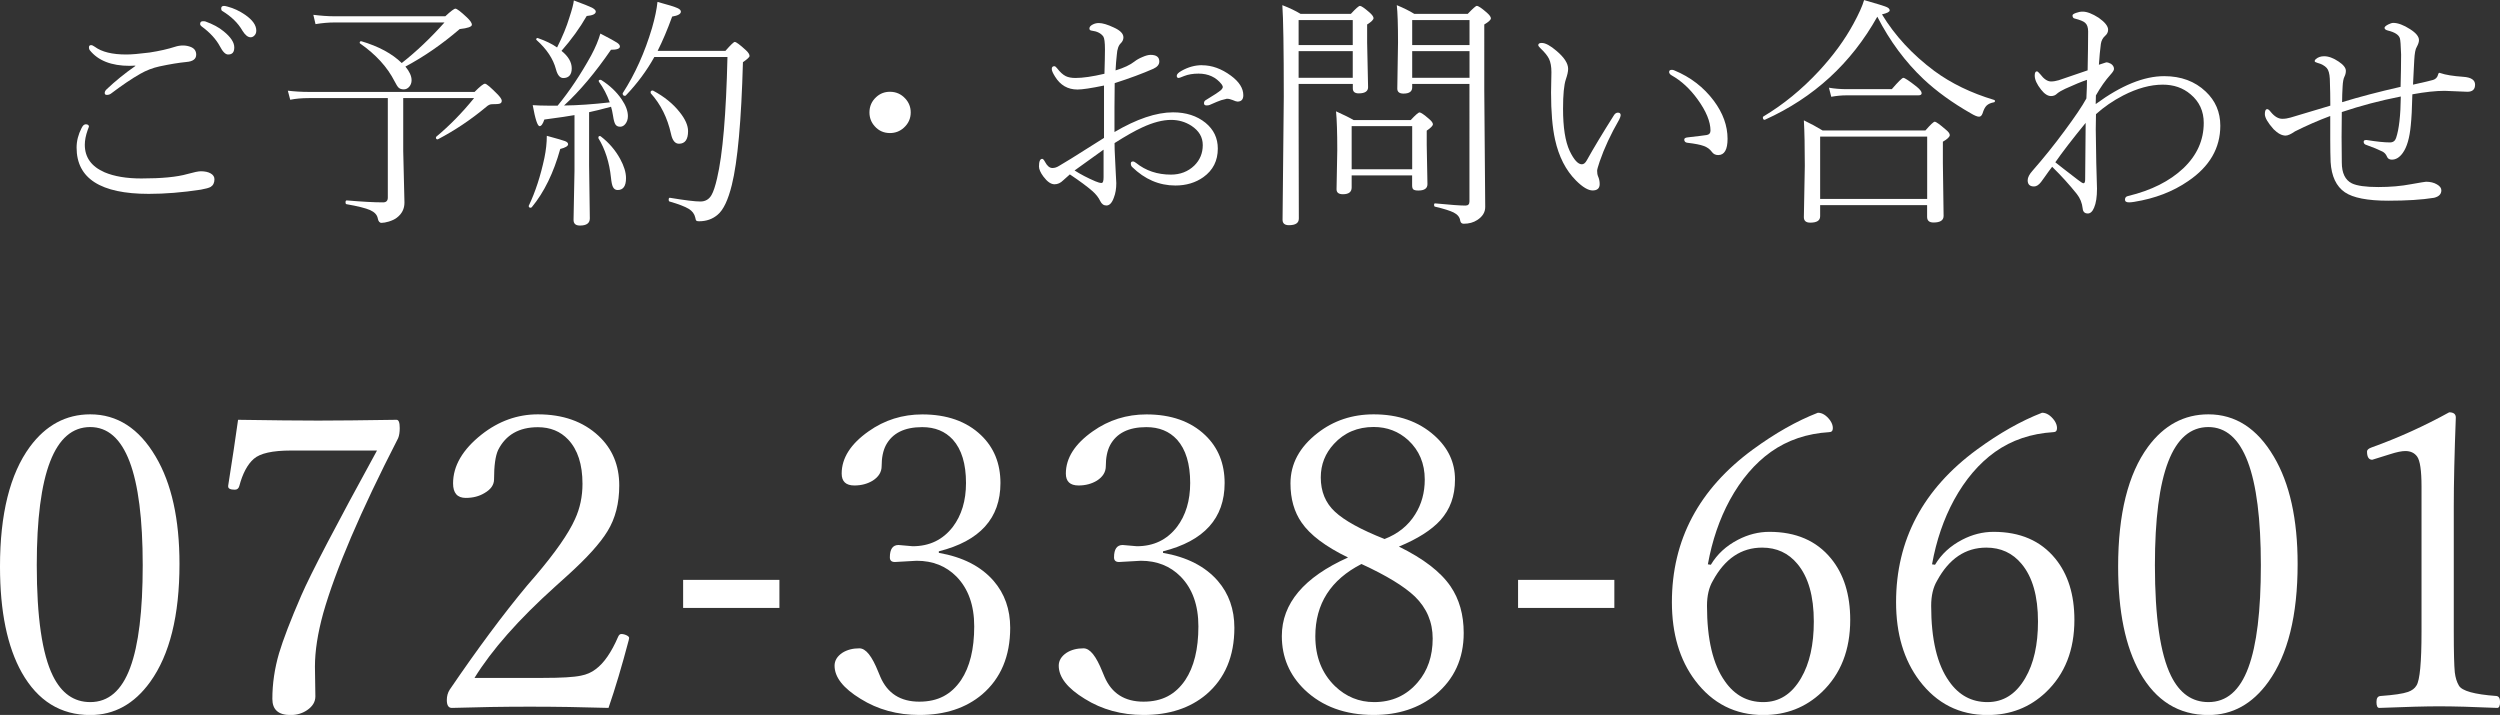
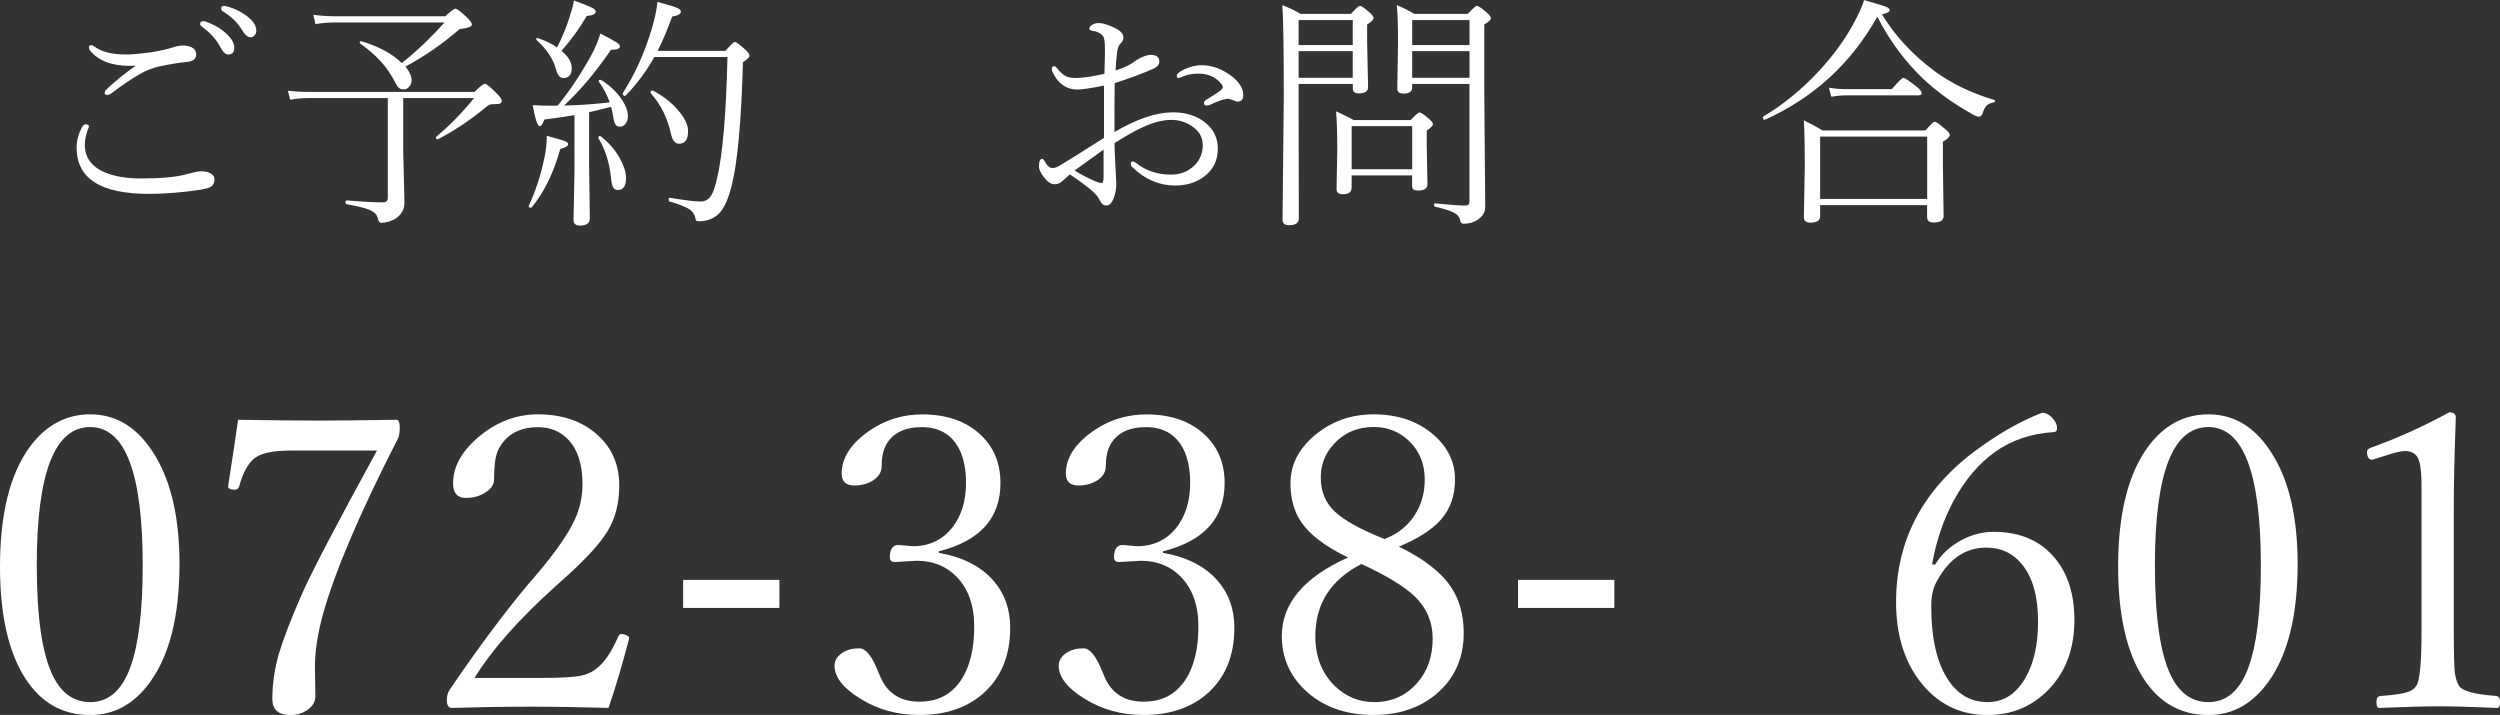
<svg xmlns="http://www.w3.org/2000/svg" id="_レイヤー_1" viewBox="0 0 344.04 98.39">
  <rect x="0" y="0" width="344.04" height="98.39" fill="#333333" stroke="none" />
  <g>
    <path d="M12.42,57.02c3.72,0,6.72,1.94,9,5.81,2.19,3.69,3.28,8.61,3.28,14.78,0,7.08-1.34,12.49-4.03,16.23-2.19,3.04-4.94,4.56-8.25,4.56-4.08,0-7.22-1.95-9.42-5.84-2-3.56-3-8.42-3-14.59,0-7.24,1.37-12.74,4.11-16.48,2.2-2.98,4.97-4.47,8.31-4.47Zm0,1.75c-4.91,0-7.36,6.34-7.36,19.01,0,7.15,.74,12.23,2.22,15.23,1.19,2.41,2.9,3.61,5.14,3.61,2.5,0,4.33-1.58,5.5-4.75,1.15-3.09,1.72-7.79,1.72-14.09,0-12.67-2.41-19.01-7.23-19.01Z" style="fill:#fff;" />
    <path d="M32.76,57.77c4.63,.07,8.31,.11,11.03,.11,2.56,0,6.15-.04,10.78-.11,.3,0,.44,.38,.44,1.14,0,.56-.07,1.02-.22,1.39-5.19,10.11-8.62,18.15-10.31,24.09-.76,2.76-1.14,5.21-1.14,7.34l.06,4.11c0,.74-.38,1.37-1.14,1.89-.65,.44-1.41,.67-2.28,.67-1.67,0-2.5-.74-2.5-2.22,0-2.09,.31-4.19,.92-6.28,.56-1.87,1.57-4.52,3.06-7.95,1.33-3.06,4.81-9.71,10.42-19.95h-11.84c-2.54,0-4.24,.38-5.11,1.14-.87,.76-1.54,2.01-2,3.75-.09,.33-.3,.5-.61,.5-.61,0-.92-.15-.92-.44v-.11c.57-3.63,1.03-6.65,1.36-9.06Z" style="fill:#fff;" />
    <path d="M83.75,97.42c-3.61-.11-7.23-.17-10.87-.17s-7.14,.06-10.7,.17c-.46,0-.69-.36-.69-1.08,0-.54,.13-1.01,.39-1.42,3.82-5.61,7.38-10.41,10.7-14.39l1.08-1.25c2.76-3.24,4.58-5.85,5.47-7.84,.69-1.5,1.03-3.12,1.03-4.86,0-2.67-.66-4.7-1.97-6.09-1.07-1.13-2.46-1.7-4.17-1.7-2.59,0-4.42,1.05-5.47,3.14-.37,.8-.56,2.14-.56,4.03,0,.76-.44,1.39-1.31,1.89-.72,.44-1.58,.67-2.58,.67-1.17,0-1.75-.67-1.75-2,0-2.41,1.31-4.65,3.92-6.72,2.35-1.85,4.94-2.78,7.75-2.78,3.45,0,6.22,.98,8.34,2.95,1.91,1.78,2.86,4.06,2.86,6.84,0,2.45-.54,4.54-1.61,6.28-1,1.65-2.83,3.68-5.5,6.09l-1.75,1.58c-4.98,4.48-8.67,8.66-11.06,12.53h9.45c2.5,0,4.23-.1,5.2-.31,.78-.15,1.45-.44,2.03-.89,1.13-.83,2.16-2.32,3.08-4.45,.11-.26,.26-.39,.44-.39,.26,0,.51,.07,.75,.19,.22,.11,.33,.23,.33,.36l-.06,.31c-.93,3.52-1.85,6.62-2.78,9.31Z" style="fill:#fff;" />
    <path d="M107.26,79.8v3.86h-13.25v-3.86h13.25Z" style="fill:#fff;" />
    <path d="M129.18,76.08c3.3,.57,5.82,1.86,7.56,3.86,1.52,1.76,2.28,3.91,2.28,6.45,0,3.91-1.29,6.97-3.86,9.17-2.24,1.89-5.12,2.83-8.64,2.83-3.02,0-5.72-.74-8.09-2.22-2.39-1.46-3.58-2.98-3.58-4.56,0-.7,.36-1.3,1.08-1.78,.65-.41,1.43-.61,2.33-.61s1.74,1.08,2.61,3.25l.28,.67c.98,2.28,2.77,3.42,5.36,3.42s4.4-.99,5.75-2.97c1.2-1.8,1.81-4.26,1.81-7.39,0-2.91-.82-5.2-2.45-6.86-1.43-1.44-3.25-2.17-5.47-2.17l-3,.17c-.46,0-.69-.21-.69-.64,0-1.13,.4-1.7,1.19-1.7l1.95,.17c2.32,0,4.16-.89,5.53-2.67,1.2-1.59,1.81-3.6,1.81-6.03,0-2.63-.6-4.62-1.81-5.97-1.06-1.15-2.46-1.72-4.22-1.72-2.45,0-4.11,.83-5,2.5-.39,.76-.58,1.71-.58,2.86,0,.82-.41,1.48-1.22,2-.72,.44-1.57,.67-2.53,.67-1.17,0-1.75-.55-1.75-1.64,0-2.13,1.23-4.07,3.7-5.81,2.2-1.56,4.67-2.33,7.39-2.33,3.39,0,6.09,.95,8.09,2.86,1.78,1.7,2.67,3.9,2.67,6.59,0,4.84-2.83,7.97-8.48,9.39v.22Z" style="fill:#fff;" />
    <path d="M160.03,76.08c3.3,.57,5.82,1.86,7.56,3.86,1.52,1.76,2.28,3.91,2.28,6.45,0,3.91-1.29,6.97-3.86,9.17-2.24,1.89-5.12,2.83-8.64,2.83-3.02,0-5.72-.74-8.09-2.22-2.39-1.46-3.58-2.98-3.58-4.56,0-.7,.36-1.3,1.08-1.78,.65-.41,1.43-.61,2.33-.61s1.74,1.08,2.61,3.25l.28,.67c.98,2.28,2.77,3.42,5.36,3.42s4.4-.99,5.75-2.97c1.2-1.8,1.81-4.26,1.81-7.39,0-2.91-.82-5.2-2.45-6.86-1.43-1.44-3.25-2.17-5.47-2.17l-3,.17c-.46,0-.69-.21-.69-.64,0-1.13,.4-1.7,1.19-1.7l1.95,.17c2.32,0,4.16-.89,5.53-2.67,1.2-1.59,1.81-3.6,1.81-6.03,0-2.63-.6-4.62-1.81-5.97-1.06-1.15-2.46-1.72-4.22-1.72-2.45,0-4.11,.83-5,2.5-.39,.76-.58,1.71-.58,2.86,0,.82-.41,1.48-1.22,2-.72,.44-1.57,.67-2.53,.67-1.17,0-1.75-.55-1.75-1.64,0-2.13,1.23-4.07,3.7-5.81,2.2-1.56,4.67-2.33,7.39-2.33,3.39,0,6.09,.95,8.09,2.86,1.78,1.7,2.67,3.9,2.67,6.59,0,4.84-2.83,7.97-8.48,9.39v.22Z" style="fill:#fff;" />
    <path d="M192.51,75.22c3.37,1.65,5.74,3.47,7.11,5.47,1.2,1.76,1.81,3.9,1.81,6.42,0,3.52-1.3,6.35-3.89,8.5-2.28,1.85-5.11,2.78-8.5,2.78-3.91,0-7.08-1.16-9.5-3.47-2.09-2.02-3.14-4.48-3.14-7.39,0-4.48,3.04-8.09,9.11-10.81-3.09-1.5-5.22-3.1-6.39-4.81-1.02-1.46-1.53-3.26-1.53-5.39,0-2.69,1.24-4.99,3.72-6.92,2.2-1.72,4.78-2.58,7.73-2.58,3.39,0,6.18,.97,8.36,2.92,1.89,1.69,2.83,3.7,2.83,6.03s-.67,4.11-2,5.61c-1.22,1.35-3.13,2.57-5.72,3.64Zm-5.14,2.39c-4.24,2.17-6.36,5.48-6.36,9.95,0,2.82,.9,5.1,2.7,6.86,1.52,1.46,3.32,2.2,5.39,2.2,2.46,0,4.46-.91,6-2.72,1.37-1.59,2.06-3.6,2.06-6.03,0-2.26-.82-4.19-2.45-5.78-1.48-1.41-3.93-2.9-7.34-4.47Zm3.14-3.42c1.87-.72,3.29-1.86,4.25-3.42,.87-1.39,1.31-2.98,1.31-4.78,0-2.2-.76-4.01-2.28-5.42-1.32-1.2-2.9-1.81-4.75-1.81-2.22,0-4.05,.78-5.47,2.33-1.2,1.3-1.81,2.83-1.81,4.61,0,1.94,.65,3.52,1.95,4.72,1.28,1.2,3.55,2.46,6.81,3.75Z" style="fill:#fff;" />
    <path d="M222.16,79.8v3.86h-13.25v-3.86h13.25Z" style="fill:#fff;" />
-     <path d="M235.44,77.72c.87-1.46,2.12-2.61,3.75-3.45,1.39-.72,2.82-1.08,4.31-1.08,3.65,0,6.47,1.22,8.48,3.67,1.76,2.15,2.64,4.96,2.64,8.45,0,4.15-1.31,7.47-3.92,9.95-2.2,2.09-4.88,3.14-8.03,3.14-3.87,0-7-1.58-9.39-4.75-2.13-2.83-3.2-6.43-3.2-10.78,0-8.56,3.71-15.56,11.14-21.01,3.06-2.24,6.04-3.93,8.95-5.06,.59,0,1.15,.34,1.67,1.03,.26,.37,.39,.73,.39,1.08,0,.37-.17,.56-.5,.56-3.06,.19-5.73,1.09-8.03,2.72-2.22,1.59-4.1,3.8-5.64,6.61-1.43,2.63-2.44,5.58-3.03,8.86l.42,.06Zm7.06-2.36c-2.87,0-5.13,1.52-6.78,4.56-.54,.91-.81,2.06-.81,3.45,0,4.61,.82,8.08,2.47,10.39,1.33,1.91,3.09,2.86,5.28,2.86s3.92-1.1,5.2-3.31c1.17-2,1.75-4.59,1.75-7.78,0-3.48-.75-6.12-2.25-7.92-1.24-1.5-2.86-2.25-4.86-2.25Z" style="fill:#fff;" />
-     <path d="M266.29,77.72c.87-1.46,2.12-2.61,3.75-3.45,1.39-.72,2.82-1.08,4.31-1.08,3.65,0,6.47,1.22,8.48,3.67,1.76,2.15,2.64,4.96,2.64,8.45,0,4.15-1.31,7.47-3.92,9.95-2.2,2.09-4.88,3.14-8.03,3.14-3.87,0-7-1.58-9.39-4.75-2.13-2.83-3.2-6.43-3.2-10.78,0-8.56,3.71-15.56,11.14-21.01,3.06-2.24,6.04-3.93,8.95-5.06,.59,0,1.15,.34,1.67,1.03,.26,.37,.39,.73,.39,1.08,0,.37-.17,.56-.5,.56-3.06,.19-5.73,1.09-8.03,2.72-2.22,1.59-4.1,3.8-5.64,6.61-1.43,2.63-2.44,5.58-3.03,8.86l.42,.06Zm7.06-2.36c-2.87,0-5.13,1.52-6.78,4.56-.54,.91-.81,2.06-.81,3.45,0,4.61,.82,8.08,2.47,10.39,1.33,1.91,3.09,2.86,5.28,2.86s3.92-1.1,5.2-3.31c1.17-2,1.75-4.59,1.75-7.78,0-3.48-.75-6.12-2.25-7.92-1.24-1.5-2.86-2.25-4.86-2.25Z" style="fill:#fff;" />
+     <path d="M266.29,77.72c.87-1.46,2.12-2.61,3.75-3.45,1.39-.72,2.82-1.08,4.31-1.08,3.65,0,6.47,1.22,8.48,3.67,1.76,2.15,2.64,4.96,2.64,8.45,0,4.15-1.31,7.47-3.92,9.95-2.2,2.09-4.88,3.14-8.03,3.14-3.87,0-7-1.58-9.39-4.75-2.13-2.83-3.2-6.43-3.2-10.78,0-8.56,3.71-15.56,11.14-21.01,3.06-2.24,6.04-3.93,8.95-5.06,.59,0,1.15,.34,1.67,1.03,.26,.37,.39,.73,.39,1.08,0,.37-.17,.56-.5,.56-3.06,.19-5.73,1.09-8.03,2.72-2.22,1.59-4.1,3.8-5.64,6.61-1.43,2.63-2.44,5.58-3.03,8.86l.42,.06m7.06-2.36c-2.87,0-5.13,1.52-6.78,4.56-.54,.91-.81,2.06-.81,3.45,0,4.61,.82,8.08,2.47,10.39,1.33,1.91,3.09,2.86,5.28,2.86s3.92-1.1,5.2-3.31c1.17-2,1.75-4.59,1.75-7.78,0-3.48-.75-6.12-2.25-7.92-1.24-1.5-2.86-2.25-4.86-2.25Z" style="fill:#fff;" />
    <path d="M303.91,57.02c3.72,0,6.72,1.94,9,5.81,2.19,3.69,3.28,8.61,3.28,14.78,0,7.08-1.34,12.49-4.03,16.23-2.19,3.04-4.94,4.56-8.25,4.56-4.08,0-7.22-1.95-9.42-5.84-2-3.56-3-8.42-3-14.59,0-7.24,1.37-12.74,4.11-16.48,2.2-2.98,4.97-4.47,8.31-4.47Zm0,1.75c-4.91,0-7.36,6.34-7.36,19.01,0,7.15,.74,12.23,2.22,15.23,1.19,2.41,2.9,3.61,5.14,3.61,2.5,0,4.33-1.58,5.5-4.75,1.15-3.09,1.72-7.79,1.72-14.09,0-12.67-2.41-19.01-7.23-19.01Z" style="fill:#fff;" />
    <path d="M337.04,56.74c.61,0,.92,.24,.92,.72-.19,4.98-.28,9.05-.28,12.2v17.28c0,2.85,.05,4.71,.14,5.59,.09,.74,.28,1.34,.56,1.81,.41,.74,2.13,1.22,5.17,1.44,.33,.04,.5,.32,.5,.83s-.13,.81-.39,.81c-3.37-.15-6.05-.22-8.03-.22-1.72,0-4.46,.07-8.2,.22-.26,0-.39-.27-.39-.81s.18-.8,.56-.83c1.81-.13,3.07-.31,3.78-.56,.54-.19,.93-.48,1.17-.89,.46-.72,.69-3.19,.69-7.39v-19.98c0-2.2-.2-3.58-.61-4.14-.37-.5-.91-.75-1.61-.75-.5,0-1.19,.14-2.06,.42l-2.5,.78c-.48,0-.72-.38-.72-1.14,0-.22,.21-.41,.64-.56,3.7-1.33,7.26-2.95,10.67-4.83Z" style="fill:#fff;" />
  </g>
  <g>
    <path d="M11.76,17.1c.32,0,.48,.11,.48,.33,0,.01-.06,.16-.17,.45-.27,.76-.4,1.44-.4,2.04,0,1.74,.91,3,2.72,3.79,1.32,.56,3,.85,5.06,.85,2.79,0,4.9-.2,6.33-.61,.9-.25,1.52-.38,1.86-.38,.56,0,1.02,.1,1.36,.3,.34,.2,.51,.46,.51,.8,0,.5-.18,.85-.53,1.06-.24,.13-.69,.25-1.34,.37-2.55,.39-4.94,.58-7.17,.58-6.62,0-9.93-2.12-9.93-6.36,0-.92,.23-1.81,.68-2.69,.17-.34,.34-.51,.53-.51Zm6.84-8.07c-.23,.02-.48,.03-.75,.03-2.52,0-4.36-.72-5.51-2.17-.07-.09-.1-.22-.1-.38,0-.2,.1-.3,.3-.3,.13,0,.3,.08,.51,.23,.96,.71,2.4,1.06,4.32,1.06,.72,0,1.79-.09,3.2-.27,1.37-.21,2.55-.48,3.54-.8,.34-.11,.7-.17,1.08-.17s.72,.07,1.06,.2c.5,.2,.75,.55,.75,1.06,0,.6-.45,.94-1.36,1.01-1.02,.1-2.25,.3-3.7,.61-.92,.2-1.8,.54-2.66,1.03-1.16,.66-2.5,1.57-4.02,2.72-.16,.11-.34,.17-.55,.17s-.3-.09-.3-.27c0-.17,.09-.34,.27-.51,1.18-1.12,2.5-2.19,3.95-3.2l-.03-.07ZM27.93,2.92c.15,0,.27,.01,.33,.03,1.03,.37,1.87,.82,2.52,1.36,.97,.79,1.46,1.52,1.46,2.21s-.28,.98-.85,.98c-.37,0-.74-.38-1.13-1.13-.52-.97-1.36-1.89-2.52-2.74-.13-.1-.2-.21-.2-.33,0-.25,.13-.38,.38-.38Zm2.86-2.11c.12,0,.3,.03,.53,.1,.84,.22,1.65,.6,2.42,1.13,1.02,.71,1.53,1.43,1.53,2.17,0,.29-.09,.52-.28,.7-.14,.14-.31,.22-.5,.22-.38,0-.75-.3-1.13-.91-.6-1.05-1.53-1.96-2.79-2.72-.09-.06-.13-.17-.13-.33,0-.23,.12-.35,.35-.35Z" style="fill:#fff;" />
    <path d="M55.49,13.5v7.27l.17,7.11c0,.86-.35,1.55-1.05,2.08-.25,.2-.62,.38-1.1,.53-.41,.12-.75,.18-1.01,.18s-.44-.21-.51-.61c-.09-.49-.44-.87-1.06-1.15-.62-.27-1.7-.54-3.25-.81-.09-.02-.13-.1-.13-.25,0-.18,.06-.27,.17-.27,2.1,.18,3.77,.27,5,.27,.43,0,.65-.22,.65-.65V13.5h-10.87c-.99,0-1.84,.08-2.56,.23l-.33-1.25c.93,.11,1.89,.17,2.89,.17h22.81c.74-.75,1.22-1.13,1.43-1.13s.82,.52,1.83,1.56c.32,.35,.48,.61,.48,.78,0,.21-.09,.34-.27,.4-.18,.06-.53,.08-1.06,.08-.27,0-.53,.12-.78,.35-2.11,1.76-4.33,3.25-6.66,4.47-.02,.01-.04,.02-.07,.02-.14,0-.22-.08-.22-.25,0-.04,.02-.08,.05-.12,1.84-1.53,3.57-3.3,5.2-5.31h-9.73Zm-.2-4.83c1.99-1.56,3.95-3.42,5.88-5.58h-15.09c-.87,0-1.76,.08-2.66,.23l-.3-1.28c1.06,.13,2.04,.2,2.92,.2h15.24c.75-.7,1.22-1.05,1.39-1.05,.2,0,.73,.4,1.59,1.21,.45,.43,.68,.76,.68,1,0,.28-.56,.48-1.68,.6-2.42,2.08-4.91,3.8-7.47,5.16,.56,.68,.85,1.3,.85,1.88,0,.37-.12,.68-.35,.93-.21,.22-.45,.33-.73,.33-.3,0-.53-.08-.7-.23-.16-.15-.34-.45-.56-.88-.99-1.95-2.57-3.69-4.75-5.21-.03-.02-.05-.05-.05-.08,0-.18,.08-.25,.25-.22,2.37,.71,4.21,1.7,5.53,2.99Z" style="fill:#fff;" />
    <path d="M73.17,28.52s-.08,.07-.13,.07c-.19,0-.28-.08-.28-.25,0-.02,0-.04,.02-.05,.9-1.89,1.61-4.08,2.14-6.56,.22-1.06,.33-2.08,.33-3.04,1.39,.38,2.23,.62,2.51,.73,.28,.11,.42,.25,.42,.43,0,.25-.36,.47-1.08,.65-.91,3.28-2.21,5.95-3.92,8.02Zm3.57-13.98c1.64-2,3.18-4.31,4.62-6.92,.58-1.08,1-2.09,1.26-3,1.26,.65,2.03,1.07,2.29,1.25,.27,.18,.4,.35,.4,.53,0,.3-.41,.45-1.23,.45-2.14,3.12-4.29,5.68-6.46,7.67,1.89-.02,3.99-.17,6.29-.43-.38-1.05-.87-2-1.49-2.84-.02-.03-.03-.07-.03-.1,0-.11,.08-.17,.23-.17,.04,0,.08,.01,.12,.03,1.17,.74,2.11,1.63,2.81,2.66,.58,.85,.86,1.62,.86,2.31,0,.43-.12,.79-.35,1.08-.2,.25-.44,.38-.71,.38-.3,0-.52-.1-.66-.32-.13-.21-.24-.59-.32-1.15-.09-.55-.18-.98-.28-1.28-1.25,.34-2.26,.59-3.02,.75v7.3l.1,7.32c0,.65-.45,.98-1.36,.98-.59,0-.88-.26-.88-.78l.13-6.77v-7.65c-.71,.13-2.09,.34-4.15,.61-.2,.61-.42,.91-.65,.91-.29,0-.6-.96-.95-2.89,.59,.04,1.31,.07,2.17,.07h1.26Zm-.07-8.02c.75-1.5,1.32-2.88,1.69-4.12,.37-1.12,.57-1.9,.61-2.34,1.32,.49,2.15,.82,2.51,1,.34,.19,.51,.37,.51,.53,0,.33-.42,.54-1.25,.61-.94,1.64-2.1,3.24-3.47,4.8,.94,.75,1.41,1.56,1.41,2.41s-.39,1.33-1.16,1.33c-.46,0-.8-.4-1.01-1.2-.38-1.44-1.27-2.78-2.67-4.03-.03-.02-.05-.05-.05-.08,0-.13,.07-.2,.2-.2,.01,0,.03,0,.05,.02,1.05,.37,1.93,.79,2.62,1.28Zm5.68,12.48v-.08c0-.13,.07-.2,.2-.2,.04,0,.09,.02,.13,.05,1.12,.86,2,1.89,2.66,3.09,.54,.99,.81,1.87,.81,2.66,0,1.08-.38,1.63-1.15,1.63-.3,0-.51-.14-.65-.42-.12-.24-.21-.67-.27-1.28-.22-2.1-.8-3.92-1.74-5.45Zm8.17-12h9.31c.72-.82,1.15-1.23,1.28-1.23,.2,0,.71,.38,1.53,1.13,.34,.31,.51,.58,.51,.81,0,.14-.3,.43-.91,.85-.22,8.05-.73,13.68-1.53,16.9-.51,2.07-1.16,3.43-1.94,4.08-.7,.61-1.56,.91-2.57,.91-.19,0-.31-.03-.37-.08s-.11-.2-.15-.43c-.11-.5-.41-.9-.9-1.2-.51-.31-1.39-.65-2.64-1.01-.08-.03-.12-.11-.12-.23,0-.21,.06-.3,.18-.28,2.05,.34,3.44,.51,4.18,.51,.69,0,1.2-.3,1.54-.9,.25-.43,.51-1.2,.76-2.29,.77-3.26,1.25-8.83,1.43-16.7h-10.06c-1.05,1.89-2.36,3.66-3.93,5.3-.03,.03-.07,.05-.1,.05-.22,0-.33-.1-.33-.32,0-.03,0-.06,.02-.07,1.68-2.6,3.02-5.58,4.02-8.95,.4-1.39,.65-2.59,.75-3.59,1.46,.39,2.38,.68,2.77,.86,.3,.14,.45,.3,.45,.48,0,.32-.4,.55-1.2,.68-.65,1.8-1.32,3.37-1.99,4.7Zm-.96,5.81s-.03-.07-.03-.1c0-.17,.09-.25,.28-.25,.03,0,.06,0,.08,.02,1.53,.82,2.74,1.8,3.65,2.96,.76,.95,1.15,1.82,1.15,2.61,0,1.15-.42,1.73-1.25,1.73-.54,0-.91-.45-1.1-1.36-.49-2.21-1.42-4.08-2.79-5.59Z" style="fill:#fff;" />
-     <path d="M122.47,12.63c.84,0,1.54,.31,2.11,.93,.5,.54,.75,1.18,.75,1.91,0,.84-.32,1.54-.95,2.11-.54,.49-1.18,.73-1.91,.73-.84,0-1.54-.31-2.09-.93-.49-.54-.73-1.18-.73-1.91,0-.84,.31-1.54,.93-2.11,.53-.49,1.16-.73,1.89-.73Z" style="fill:#fff;" />
    <path d="M153.35,18.18c3.08-1.81,5.77-2.72,8.08-2.72,1.79,0,3.28,.48,4.47,1.44,1.13,.93,1.69,2.11,1.69,3.55,0,1.67-.66,2.98-1.99,3.93-1.07,.76-2.36,1.15-3.85,1.15-2.22,0-4.21-.85-5.96-2.56-.11-.11-.17-.27-.17-.48,0-.18,.1-.27,.3-.27,.11,0,.25,.07,.42,.2,1.33,1.07,2.93,1.61,4.8,1.61,1.28,0,2.36-.42,3.22-1.25,.77-.76,1.16-1.7,1.16-2.81s-.52-1.97-1.56-2.66c-.84-.54-1.77-.81-2.79-.81-1.16,0-2.48,.34-3.97,1.03-1.01,.46-2.28,1.18-3.82,2.16,0,.56,.02,1.27,.07,2.11,.06,1.1,.09,1.78,.1,2.06l.07,1.34c0,.77-.11,1.43-.33,1.98-.25,.73-.6,1.1-1.03,1.1-.37,0-.65-.2-.85-.61-.23-.49-.59-.94-1.06-1.36-.72-.63-1.76-1.4-3.12-2.31-.5,.44-.8,.71-.91,.81-.37,.37-.76,.55-1.2,.55-.49,0-1-.35-1.53-1.06-.41-.55-.61-1.02-.61-1.39,0-.7,.15-1.05,.45-1.05,.11,0,.24,.15,.4,.45,.29,.54,.62,.81,1,.81,.3,0,.59-.09,.88-.27,1.07-.63,2.26-1.36,3.55-2.19,1.49-.94,2.38-1.5,2.67-1.68v-7.21c-1.78,.37-3,.55-3.65,.55-1.33,0-2.36-.59-3.09-1.78-.3-.48-.45-.82-.45-1.05,0-.25,.12-.38,.35-.38,.11,0,.23,.09,.37,.27,.42,.54,.82,.91,1.21,1.1,.35,.17,.8,.25,1.34,.25,1,0,2.32-.19,3.98-.58,.04-1.45,.07-2.56,.07-3.34,0-.98-.08-1.58-.23-1.79-.32-.44-.85-.71-1.58-.8-.22-.02-.33-.12-.33-.3,0-.21,.15-.39,.46-.55,.25-.13,.53-.2,.83-.2,.52,0,1.21,.21,2.06,.61,.89,.4,1.33,.85,1.33,1.36,0,.29-.11,.55-.33,.78-.33,.29-.53,.83-.58,1.63-.08,.66-.13,1.38-.17,2.14,1.15-.35,2.02-.76,2.61-1.23,.27-.21,.62-.42,1.08-.61,.45-.2,.83-.3,1.13-.3,.8,0,1.2,.3,1.2,.91,0,.42-.27,.75-.81,1-1.47,.65-3.25,1.31-5.33,1.98-.02,.91-.03,2.03-.03,3.35v3.37Zm-1.49,2.42c-.43,.3-1.76,1.25-3.98,2.86,.83,.53,1.78,1.03,2.86,1.49,.37,.16,.65,.23,.86,.23,.18,0,.27-.26,.27-.78v-3.8Zm13.56-11.62c1.36,0,2.68,.48,3.97,1.43,1.14,.84,1.71,1.74,1.71,2.69,0,.59-.27,.88-.81,.88-.11,0-.34-.07-.68-.22-.27-.11-.53-.17-.78-.17-.04,0-.3,.07-.78,.2-.25,.08-.78,.29-1.58,.65-.09,.04-.23,.07-.43,.07-.23,0-.35-.1-.35-.3,0-.21,.09-.36,.27-.45,1.03-.62,1.73-1.08,2.09-1.38,.15-.17,.23-.3,.23-.42,0-.08-.06-.2-.17-.37-.77-.97-1.83-1.46-3.17-1.46-.76,0-1.42,.11-1.98,.33-.43,.18-.68,.27-.75,.27-.18,0-.27-.1-.27-.3,0-.21,.22-.44,.65-.68,.92-.52,1.86-.78,2.82-.78Z" style="fill:#fff;" />
    <path d="M186.16,11.55h-7.45v4.62l.03,13.91c0,.61-.45,.91-1.36,.91-.59,0-.88-.25-.88-.75l.17-16.93c0-6.62-.07-10.82-.2-12.6,1.01,.39,1.84,.79,2.51,1.2h6.92c.67-.73,1.09-1.1,1.25-1.1,.18,0,.61,.29,1.29,.88,.39,.34,.58,.61,.58,.8,0,.22-.29,.51-.88,.88v2.49l.13,6.14c0,.56-.43,.85-1.29,.85-.54,0-.81-.23-.81-.68v-.61Zm0-5.36V2.76h-7.45v3.44h7.45Zm0,4.52v-3.67h-7.45v3.67h7.45Zm8.18,13.43h-8.33v1.66c0,.62-.4,.93-1.2,.93-.59,0-.88-.23-.88-.68l.1-5.38c0-2.42-.06-4.21-.17-5.35,1.15,.52,1.95,.92,2.41,1.2h7.87c.65-.7,1.06-1.05,1.21-1.05,.18,0,.61,.29,1.29,.88,.37,.31,.55,.56,.55,.75,0,.2-.28,.49-.85,.88v1.98l.1,5.38c0,.59-.42,.88-1.26,.88-.35,0-.59-.06-.7-.17-.1-.1-.15-.28-.15-.55v-1.36Zm0-.85v-5.93h-8.33v5.93h8.33Zm7.89-11.74h-7.89v.48c0,.56-.4,.85-1.2,.85-.56,0-.85-.23-.85-.68l.1-6.38c0-2.43-.06-4.14-.17-5.11,.9,.37,1.7,.76,2.41,1.2h7.35c.7-.73,1.11-1.1,1.25-1.1,.21,0,.66,.3,1.36,.91,.39,.34,.58,.61,.58,.8,0,.21-.3,.49-.91,.85V12.37l.13,16.12c0,.72-.37,1.32-1.1,1.79-.52,.34-1.14,.51-1.86,.51-.27,0-.43-.14-.48-.42-.06-.48-.36-.85-.91-1.13-.48-.24-1.33-.51-2.56-.8-.09-.02-.13-.1-.13-.23,0-.17,.06-.24,.17-.22,2.06,.2,3.44,.3,4.15,.3,.37,0,.55-.19,.55-.56V11.55Zm0-5.36V2.76h-7.89v3.44h7.89Zm0,4.52v-3.67h-7.89v3.67h7.89Z" style="fill:#fff;" />
-     <path d="M219.18,26.21c-.62,0-1.38-.45-2.29-1.36-1.41-1.41-2.37-3.29-2.89-5.64-.37-1.67-.55-3.83-.55-6.49l.05-2.79c0-.76-.11-1.37-.33-1.83-.21-.43-.6-.91-1.16-1.44-.21-.2-.32-.35-.32-.45,0-.2,.16-.3,.48-.3,.51,0,1.19,.37,2.04,1.1,1.06,.9,1.59,1.72,1.59,2.47,0,.37-.11,.85-.32,1.46-.25,.75-.38,2.09-.38,4.02,0,2.57,.3,4.5,.91,5.81,.59,1.23,1.15,1.84,1.68,1.84,.25,0,.48-.18,.68-.55,.93-1.67,2.17-3.73,3.72-6.18,.15-.25,.34-.38,.56-.38,.25,0,.38,.12,.38,.35,0,.13-.07,.33-.2,.6-1.16,2.01-2.06,3.94-2.69,5.78-.23,.69-.35,1.11-.35,1.26,0,.31,.04,.57,.13,.78,.14,.31,.22,.66,.22,1.06,0,.59-.33,.88-.98,.88Zm10.53-16.35c0-.17,.13-.25,.38-.25,.11,0,.22,.03,.33,.08,2.22,.92,4.03,2.31,5.43,4.18,1.26,1.69,1.89,3.44,1.89,5.23,0,1.49-.43,2.24-1.29,2.24-.38,0-.67-.15-.88-.45-.27-.37-.64-.64-1.13-.81-.46-.17-1.2-.31-2.21-.43-.3-.03-.45-.18-.45-.45,0-.17,.17-.27,.51-.3,1.33-.15,2.19-.26,2.59-.32,.34-.06,.51-.26,.51-.61,0-1.23-.59-2.66-1.76-4.28-1.05-1.46-2.25-2.57-3.59-3.32-.23-.13-.35-.3-.35-.51Z" style="fill:#fff;" />
    <path d="M258.34,2.31c-3.59,6.41-8.73,11.13-15.44,14.16-.02,.01-.04,.02-.05,.02-.17,0-.25-.11-.25-.33,0-.06,.02-.1,.07-.13,2.73-1.63,5.28-3.71,7.65-6.26,1.98-2.14,3.56-4.31,4.75-6.51,.73-1.34,1.22-2.42,1.46-3.25,1.72,.49,2.75,.81,3.1,.96,.28,.12,.42,.28,.42,.46,0,.2-.35,.38-1.06,.55,1.78,2.93,4.18,5.53,7.21,7.79,2.31,1.7,5.05,3.03,8.22,3.98,.08,.01,.12,.06,.12,.15,0,.1-.05,.16-.15,.18-.44,.08-.77,.23-1,.45s-.4,.57-.56,1.08c-.11,.3-.27,.45-.48,.45-.24,0-.61-.15-1.11-.45-2.56-1.46-4.73-3.03-6.52-4.71-2.53-2.39-4.65-5.25-6.36-8.58Zm6.87,25.92h-14.73v1.53c0,.59-.45,.88-1.36,.88-.59,0-.88-.25-.88-.75l.13-7.07c0-2.57-.04-4.65-.13-6.26,.94,.45,1.8,.92,2.57,1.39h14.16c.7-.8,1.12-1.2,1.28-1.2,.18,0,.67,.35,1.49,1.06,.39,.31,.58,.57,.58,.78,0,.24-.32,.55-.95,.91v2.97l.1,7.24c0,.61-.46,.91-1.39,.91-.59,0-.88-.26-.88-.78v-1.63Zm0-.85v-8.58h-14.73v8.58h14.73Zm-13.2-14.06l-.32-1.25c.76,.13,1.58,.2,2.46,.2h6.19c.9-1.04,1.43-1.56,1.59-1.56,.19,0,.79,.4,1.81,1.2,.48,.39,.71,.69,.71,.91,0,.2-.15,.3-.45,.3h-9.89c-.7,0-1.4,.07-2.11,.2Z" style="fill:#fff;" />
-     <path d="M288.42,14.31c3.49-2.56,6.62-3.83,9.41-3.83,2.32,0,4.23,.71,5.71,2.12,1.34,1.26,2.01,2.83,2.01,4.7,0,3.08-1.47,5.62-4.42,7.62-2.1,1.45-4.58,2.4-7.44,2.86-.28,.04-.5,.07-.68,.07-.39,0-.58-.12-.58-.37,0-.29,.15-.46,.45-.51,3.18-.77,5.7-2.04,7.57-3.8,1.88-1.78,2.82-3.87,2.82-6.26,0-1.6-.6-2.92-1.81-3.93-1.04-.89-2.32-1.33-3.83-1.33-1.7,0-3.52,.5-5.45,1.49-1.39,.72-2.64,1.58-3.74,2.57-.02,.69-.03,1.38-.03,2.09l.07,4.6,.1,3.57c0,1.12-.13,1.99-.4,2.61-.22,.53-.51,.8-.86,.8-.43,0-.67-.23-.71-.68-.08-.76-.35-1.43-.81-2.01-.99-1.24-2.11-2.48-3.39-3.74-.31,.4-.64,.85-.98,1.34-.29,.4-.47,.65-.55,.76-.32,.41-.64,.61-.96,.61-.59,0-.88-.28-.88-.85,0-.39,.23-.83,.68-1.33,1.49-1.7,2.96-3.52,4.38-5.45,1.44-1.94,2.45-3.43,3.02-4.48,.06-1.13,.08-1.98,.08-2.56-.73,.24-1.73,.65-3,1.23-.5,.23-.86,.45-1.1,.65-.22,.23-.5,.35-.85,.35-.44,0-.9-.29-1.36-.88-.59-.74-.88-1.39-.88-1.94,0-.39,.1-.58,.3-.58,.09,0,.24,.13,.45,.38,.51,.68,1.01,1.01,1.49,1.01,.33,0,.69-.06,1.06-.17,.52-.17,1.18-.39,1.99-.68,1.01-.34,1.67-.57,1.99-.68,.04-2.09,.07-3.87,.07-5.35,0-.56-.14-.96-.42-1.2-.24-.21-.72-.4-1.43-.58-.2-.04-.3-.19-.3-.43,0-.12,.17-.24,.5-.35,.29-.11,.59-.17,.9-.17,.59,0,1.32,.28,2.21,.85,.86,.61,1.29,1.16,1.29,1.64,0,.33-.14,.61-.42,.85-.32,.28-.51,.65-.58,1.11-.11,.84-.2,1.79-.27,2.86,.63-.22,.97-.33,1.01-.33,.2,0,.42,.07,.65,.2,.28,.19,.42,.43,.42,.71,0,.17-.16,.43-.48,.78-.7,.77-1.37,1.73-2.01,2.86l-.03,1.16Zm-5.58,8.02c.32,.27,1.36,1.07,3.1,2.41,.41,.32,.67,.48,.78,.48,.15,0,.23-.17,.23-.51l.07-7.8c-1.85,2.26-3.24,4.07-4.18,5.43Z" style="fill:#fff;" />
-     <path d="M320.66,15.97c-1.63,.61-3.24,1.31-4.83,2.11-.56,.39-1,.58-1.29,.58-.52,0-1.07-.29-1.66-.88-.8-.9-1.2-1.59-1.2-2.08,0-.45,.11-.68,.33-.68,.13,0,.29,.13,.48,.38,.51,.63,1.04,.95,1.59,.95,.38,0,.75-.06,1.13-.17l5.48-1.64c0-1.06-.02-2.3-.07-3.7-.04-.72-.18-1.21-.42-1.48-.29-.32-.72-.56-1.29-.71-.24-.07-.37-.14-.37-.23,0-.12,.06-.22,.17-.3,.3-.25,.67-.38,1.13-.38,.6,0,1.26,.24,1.99,.73,.66,.44,1,.87,1,1.28,0,.28-.07,.55-.2,.81-.13,.25-.22,.71-.25,1.36-.04,.69-.07,1.4-.07,2.14,2.38-.73,5.06-1.43,8.05-2.11,.04-1.63,.07-3.11,.07-4.45-.04-1.28-.1-2.03-.17-2.24-.16-.48-.71-.83-1.66-1.06-.3-.08-.45-.2-.45-.37,0-.13,.17-.29,.5-.46,.28-.14,.51-.22,.7-.22,.65,0,1.42,.29,2.31,.86,.82,.52,1.23,1.02,1.23,1.51,0,.25-.1,.56-.3,.93-.19,.28-.3,.89-.35,1.83,0,.1-.02,.55-.07,1.34-.04,.82-.08,1.49-.1,2.03,1.55-.34,2.47-.56,2.76-.65,.35-.11,.58-.34,.68-.7,.04-.19,.11-.28,.2-.28,.04,0,.1,.02,.17,.05,.66,.23,1.7,.4,3.1,.5,1.08,.07,1.63,.43,1.63,1.08s-.35,.98-1.06,.98l-3.12-.13c-1.23,0-2.71,.16-4.45,.48-.04,1.9-.12,3.33-.22,4.28-.16,1.74-.53,3-1.11,3.8-.44,.61-.94,.91-1.49,.91-.34,0-.57-.14-.68-.43-.13-.31-.34-.54-.61-.68-.6-.3-1.33-.6-2.21-.91-.25-.07-.38-.21-.38-.43,0-.17,.1-.25,.32-.25h.1c1.36,.22,2.42,.33,3.19,.33,.43,0,.71-.2,.85-.61,.41-1.21,.62-3.11,.65-5.71-2.86,.56-5.56,1.28-8.12,2.14-.02,1.13-.03,2.27-.03,3.42s.01,2.3,.03,3.52c0,1.45,.46,2.41,1.38,2.87,.7,.34,1.91,.51,3.65,.51,1.64,0,3.15-.13,4.55-.4,1.24-.22,1.91-.33,2.01-.33,.59,0,1.09,.12,1.51,.37,.4,.23,.6,.5,.6,.81,0,.53-.34,.87-1.01,1.03-1.67,.27-3.77,.4-6.29,.4-2.86,0-4.85-.39-5.98-1.16-1.18-.81-1.84-2.2-1.96-4.17-.03-.79-.05-1.81-.05-3.07v-3.25Z" style="fill:#fff;" />
  </g>
</svg>